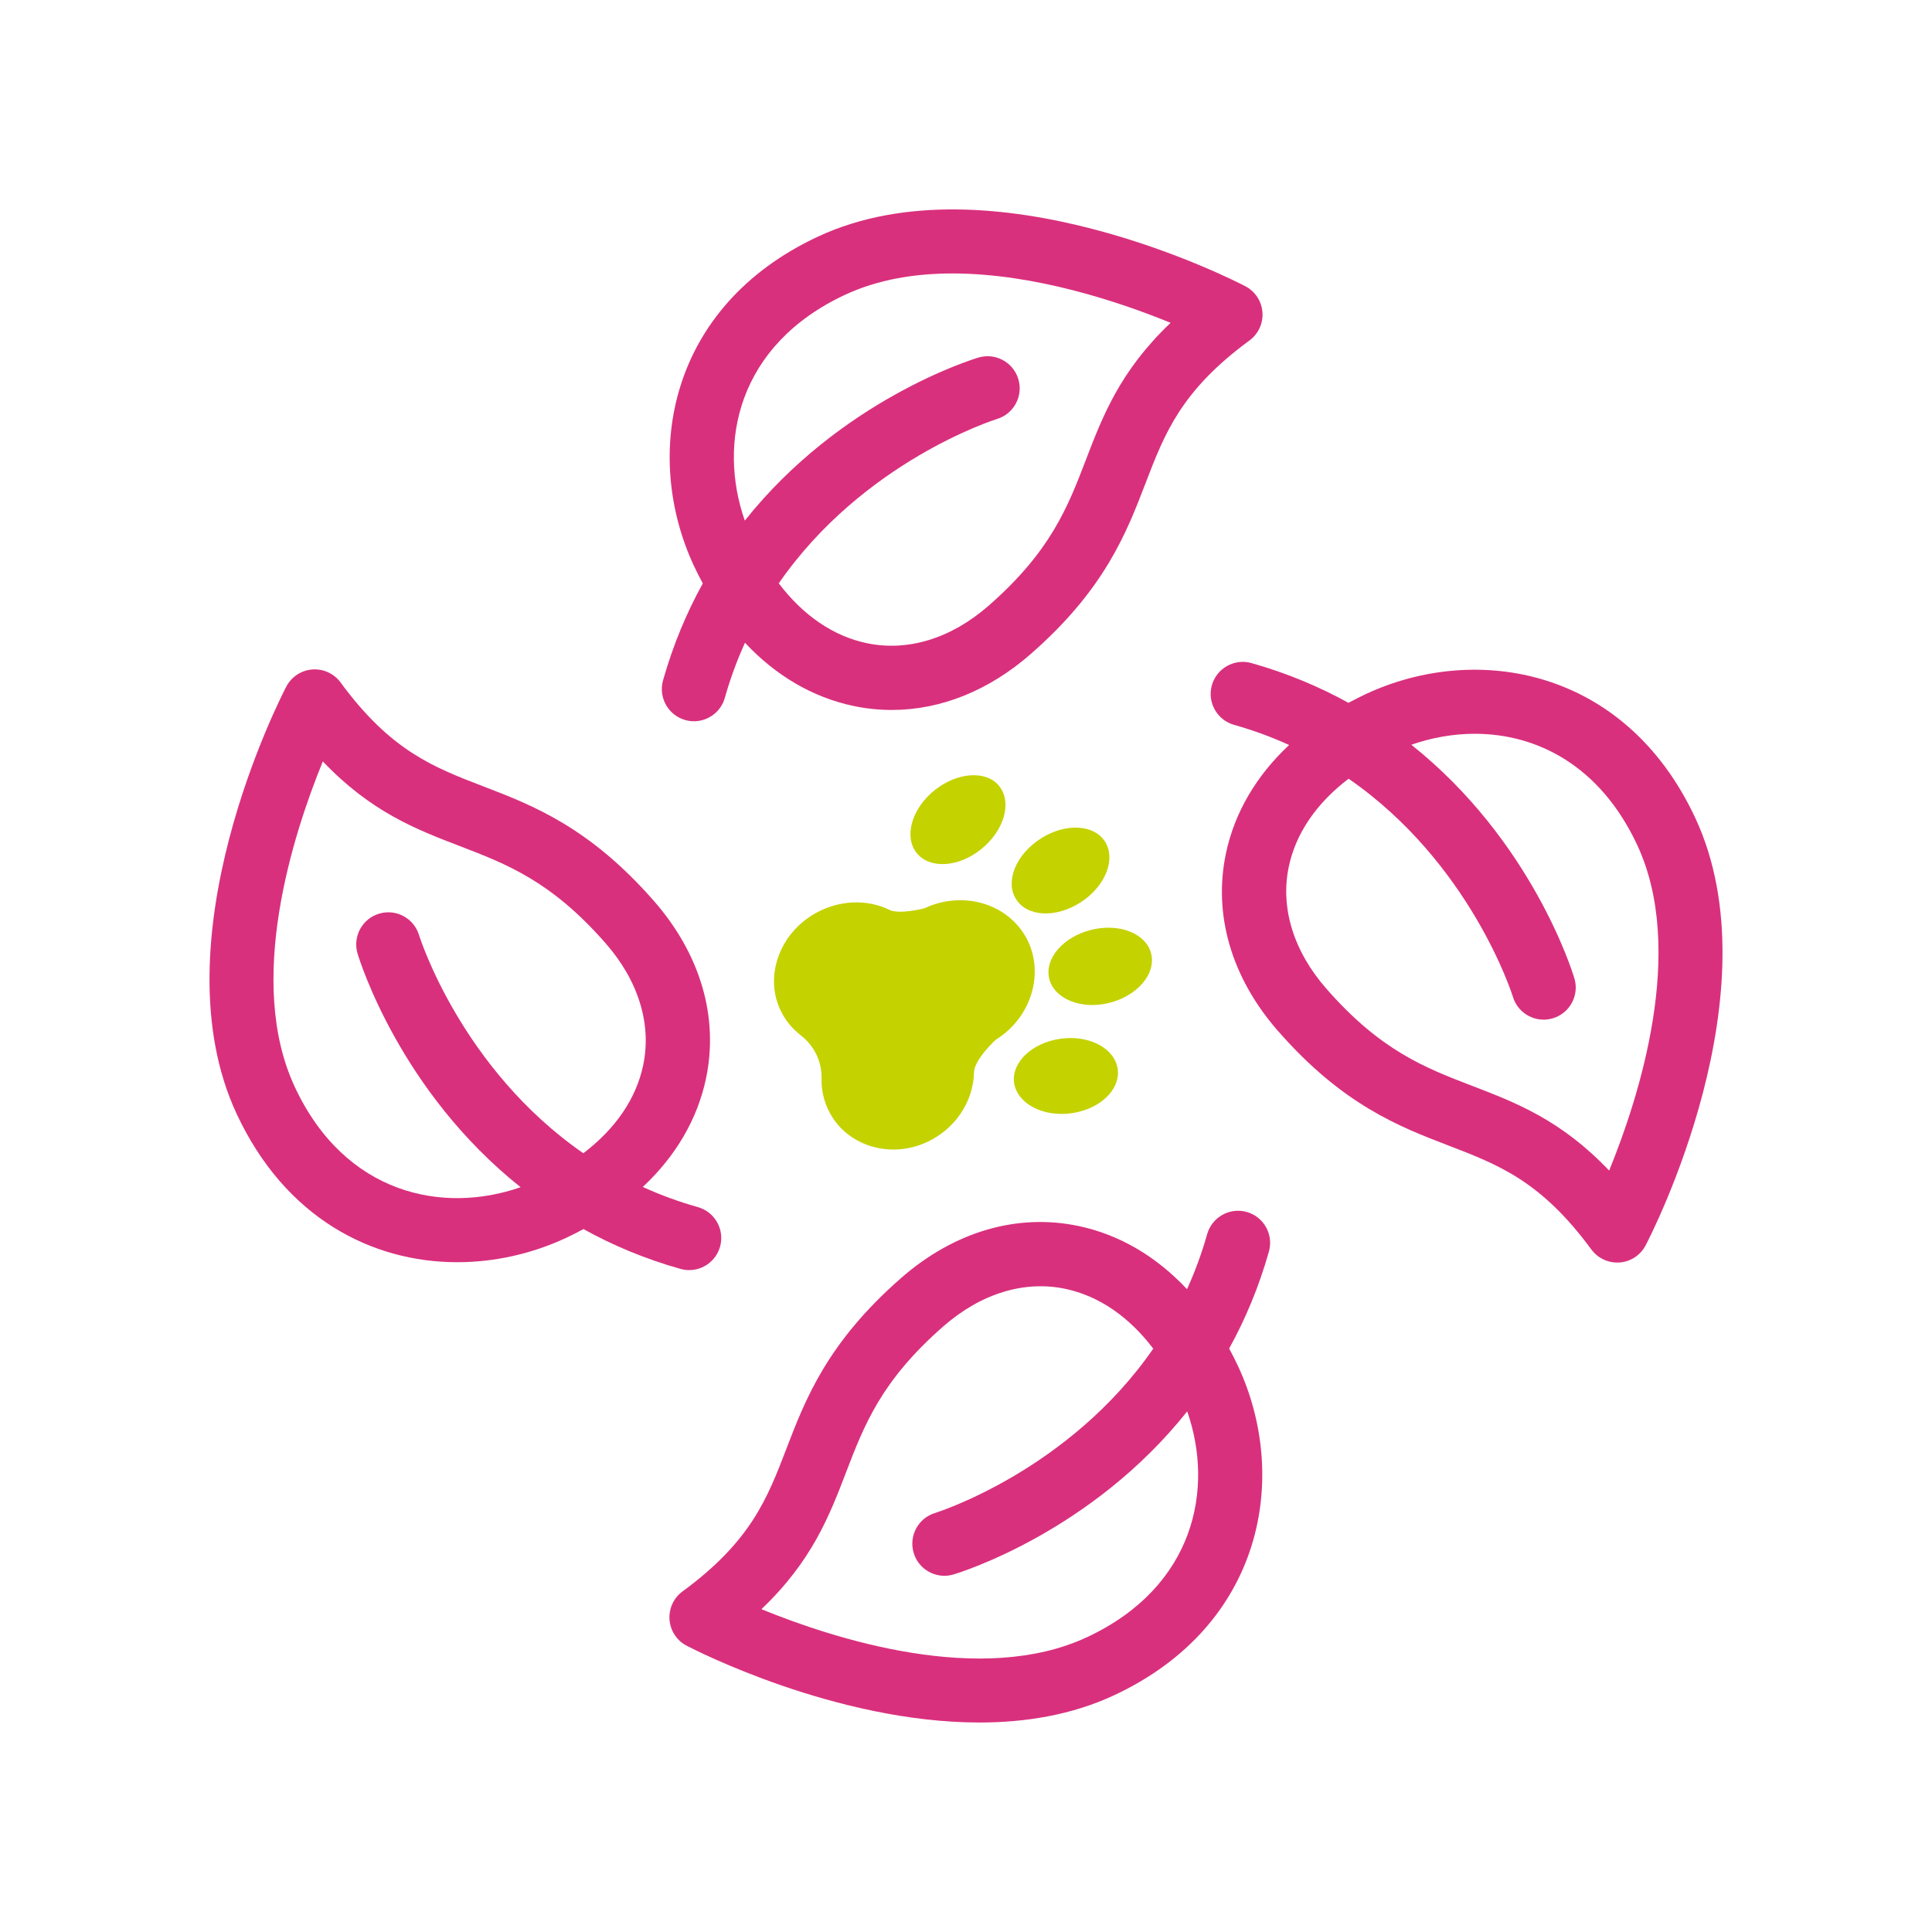
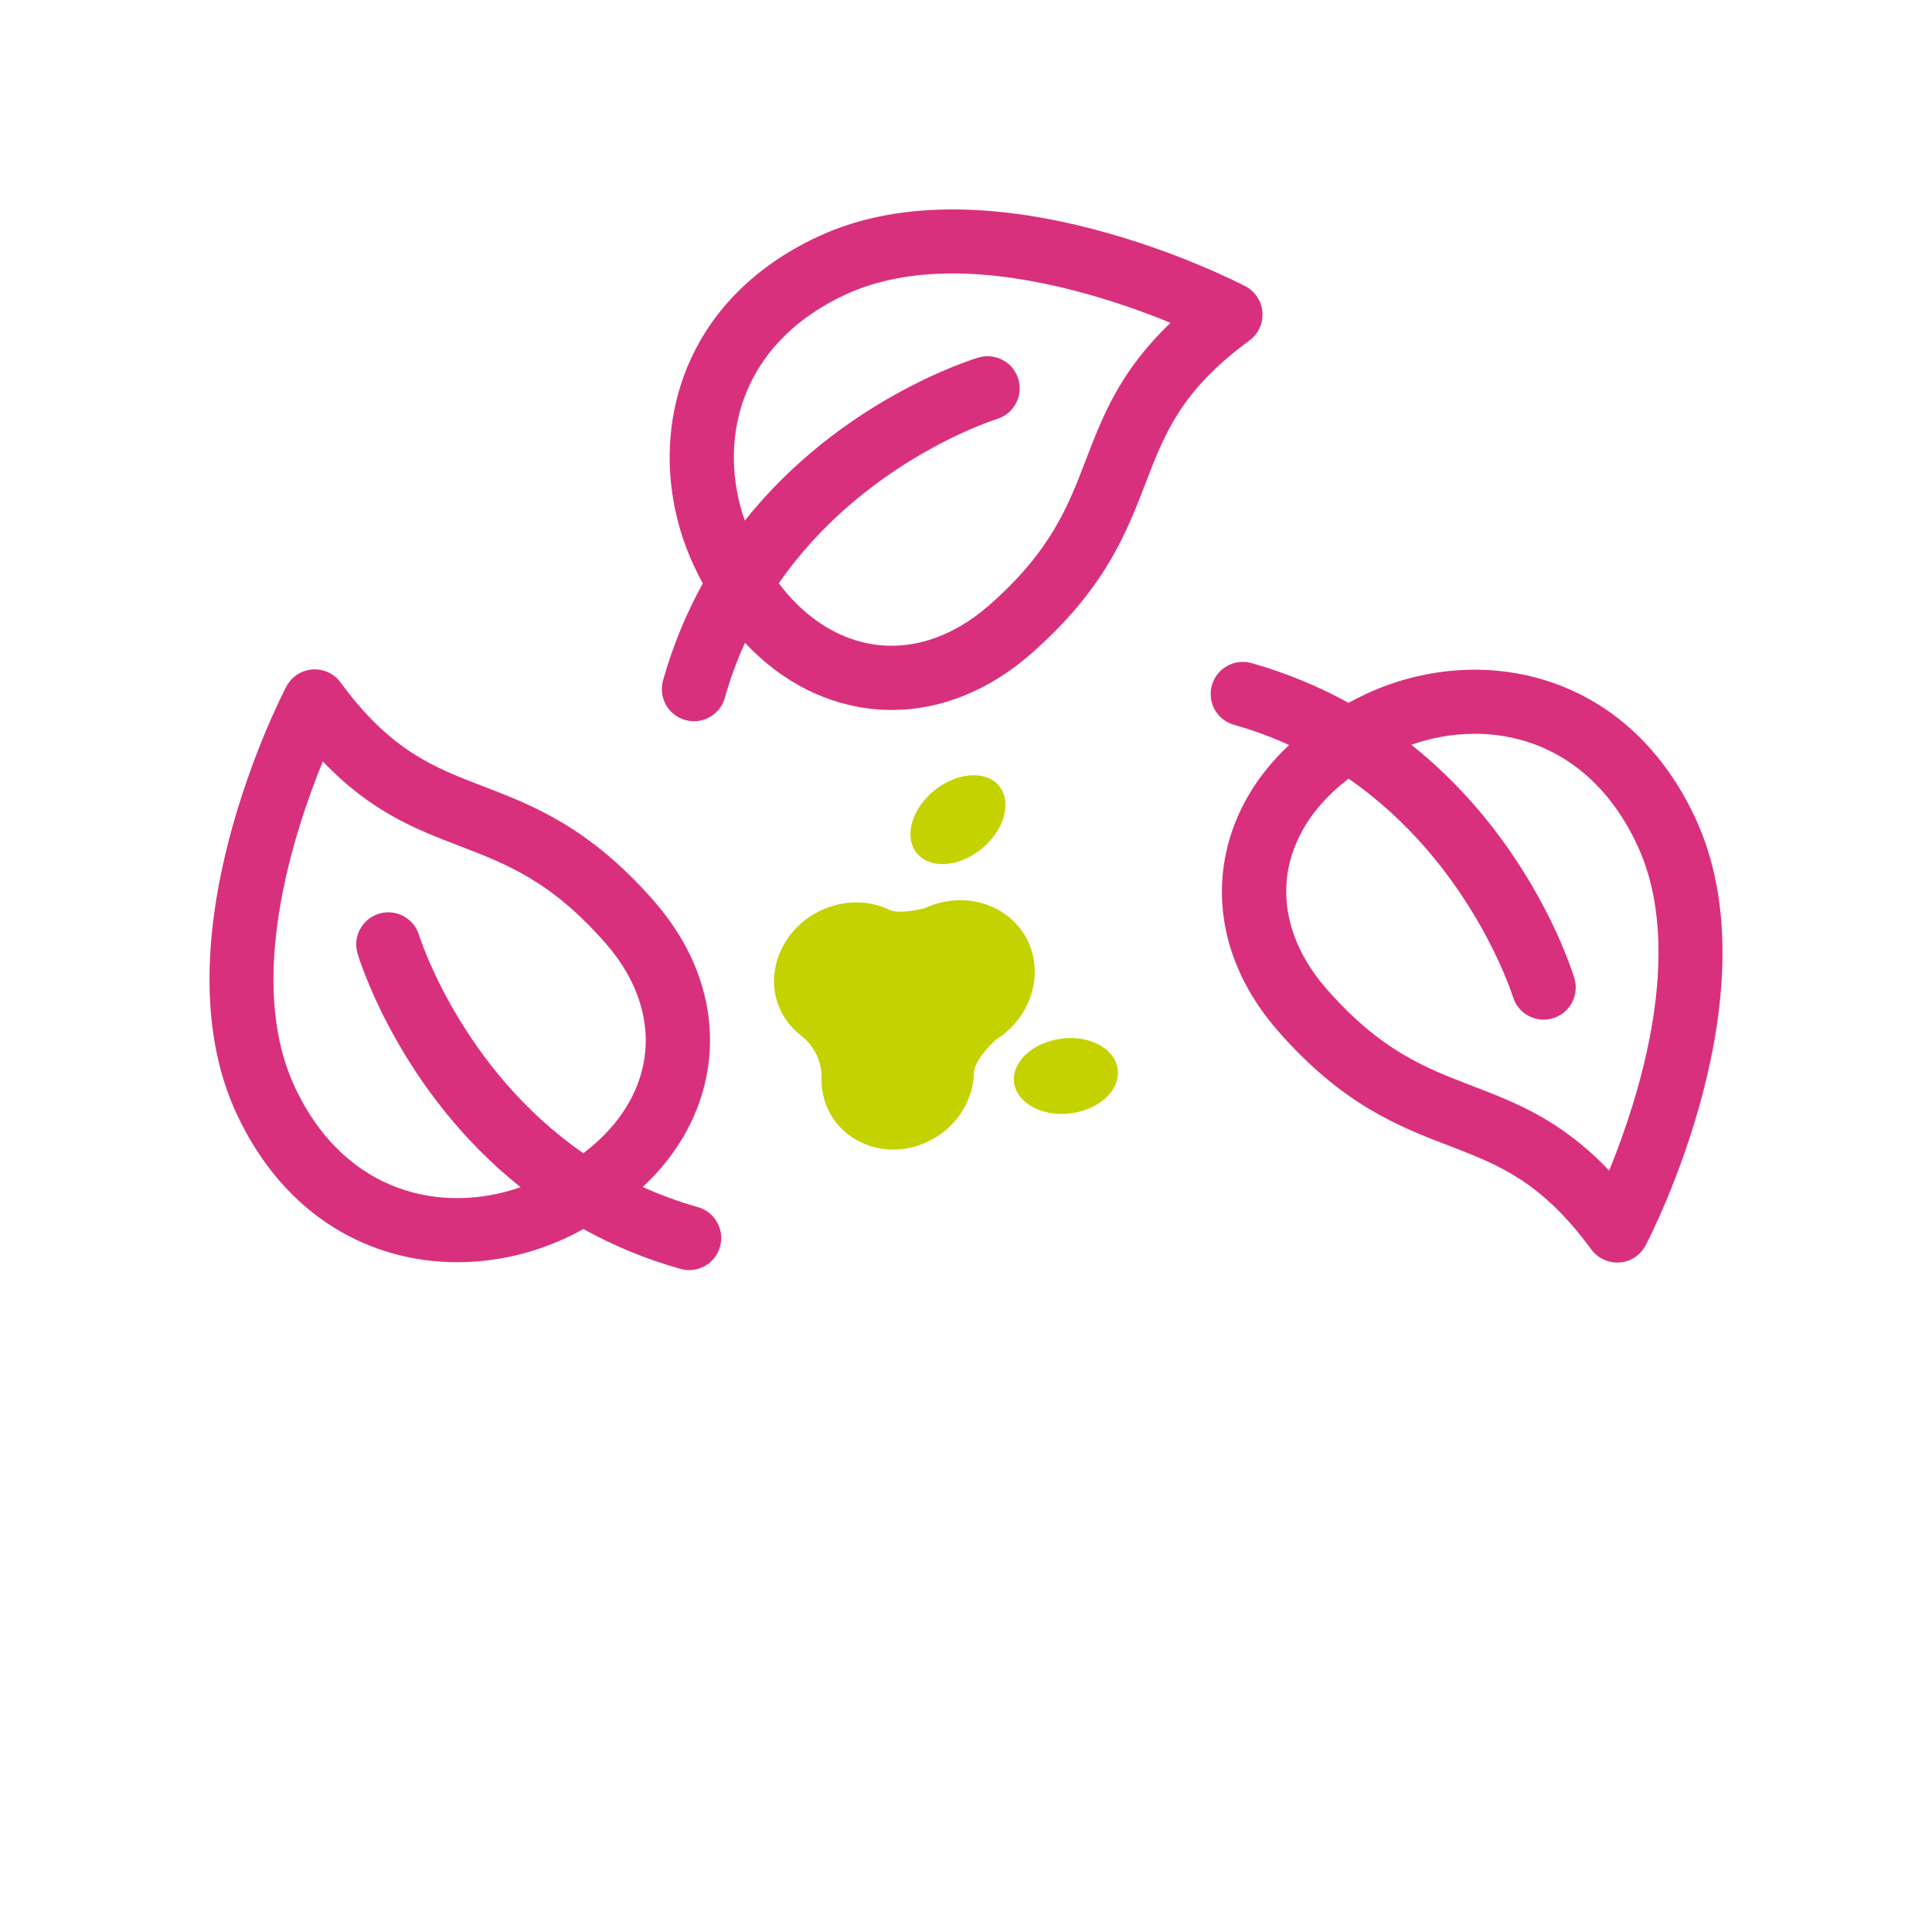
<svg xmlns="http://www.w3.org/2000/svg" width="306" height="306" viewBox="0 0 306 306" fill="none">
  <path d="M108.533 114.044C108.993 114.175 109.46 114.235 109.914 114.235C112.131 114.235 114.169 112.771 114.803 110.53C115.675 107.428 116.757 104.523 117.994 101.804C122.847 106.991 128.686 110.44 135.153 111.808C137.179 112.239 139.217 112.448 141.249 112.448C148.959 112.448 156.597 109.406 163.255 103.585C174.987 93.329 178.429 84.376 181.459 76.476C184.472 68.64 187.072 61.869 197.889 53.932C199.306 52.892 200.083 51.201 199.951 49.45C199.82 47.699 198.792 46.145 197.238 45.332C195.612 44.483 157.052 24.653 129.558 37.473C105.849 48.529 101.732 72.089 109.913 89.636C110.355 90.586 110.827 91.5 111.312 92.403C108.784 96.975 106.62 102.079 105.012 107.769C104.259 110.476 105.831 113.279 108.533 114.044L108.533 114.044ZM133.862 46.683C139.067 44.257 144.918 43.312 150.859 43.312C163.936 43.312 177.438 47.872 185.404 51.129C177.389 58.762 174.652 65.892 171.987 72.836C169.124 80.295 166.416 87.341 156.579 95.936C150.632 101.135 143.771 103.239 137.257 101.864C131.962 100.747 127.187 97.454 123.344 92.392C136.707 73.076 157.511 66.489 157.889 66.369C160.572 65.562 162.096 62.735 161.289 60.046C160.482 57.356 157.655 55.832 154.966 56.633C153.795 56.986 133.134 63.393 117.965 82.457C113.68 70.217 116.752 54.667 133.863 46.68L133.862 46.683Z" fill="#D9307D" />
  <path d="M107.776 200.973C108.236 201.105 108.702 201.165 109.157 201.165C111.374 201.165 113.412 199.7 114.045 197.459C114.804 194.758 113.233 191.955 110.537 191.19C107.435 190.317 104.531 189.235 101.811 187.998C106.999 183.145 110.447 177.306 111.816 170.839C113.866 161.128 110.949 151.147 103.598 142.731C93.342 130.999 84.389 127.556 76.489 124.526C68.654 121.514 61.882 118.914 53.946 108.096C52.906 106.68 51.22 105.903 49.463 106.035C47.712 106.166 46.158 107.194 45.345 108.748C44.497 110.374 24.666 148.933 37.486 176.428C45.172 192.905 58.894 199.921 72.437 199.915C78.383 199.915 84.294 198.565 89.649 196.066C90.599 195.624 91.514 195.152 92.416 194.668C96.982 197.208 102.086 199.371 107.776 200.973ZM46.683 172.135C38.901 155.461 46.396 132.182 51.13 120.595C58.762 128.609 65.892 131.347 72.837 134.012C80.295 136.875 87.342 139.582 95.936 149.42C101.136 155.366 103.24 162.228 101.865 168.742C100.747 174.037 97.454 178.812 92.392 182.655C73.076 169.292 66.489 148.488 66.369 148.11C65.562 145.427 62.736 143.903 60.046 144.71C57.357 145.516 55.833 148.343 56.633 151.033C56.986 152.204 63.393 172.865 82.457 188.033C70.217 192.319 54.667 189.247 46.681 172.136L46.683 172.135Z" fill="#D9307D" />
-   <path d="M197.467 191.956C194.772 191.197 191.963 192.769 191.198 195.465C190.325 198.567 189.243 201.471 188.006 204.191C183.153 199.003 177.314 195.554 170.847 194.186C161.135 192.136 151.154 195.053 142.739 202.404C131.007 212.66 127.564 221.612 124.534 229.513C121.522 237.348 118.922 244.12 108.104 252.056C106.688 253.096 105.911 254.788 106.042 256.539C106.174 258.29 107.202 259.844 108.756 260.657C109.987 261.302 132.381 272.819 155.115 272.819C162.412 272.819 169.751 271.629 176.433 268.516C200.143 257.459 204.259 233.899 196.078 216.353C195.636 215.403 195.164 214.488 194.68 213.586C197.208 209.013 199.371 203.91 200.979 198.22C201.738 195.524 200.166 192.721 197.465 191.956H197.467ZM172.138 259.317C155.464 267.099 132.185 259.604 120.598 254.871C128.612 247.238 131.35 240.108 134.015 233.164C136.878 225.705 139.585 218.659 149.423 210.064C155.369 204.865 162.231 202.761 168.745 204.136C174.04 205.253 178.815 208.546 182.658 213.608C169.295 232.924 148.491 239.511 148.113 239.631C145.43 240.438 143.906 243.265 144.713 245.954C145.37 248.16 147.39 249.582 149.578 249.582C150.062 249.582 150.552 249.51 151.036 249.367C152.207 249.014 172.868 242.607 188.036 223.543C192.322 235.783 189.25 251.333 172.139 259.32L172.138 259.317Z" fill="#D9307D" />
  <path d="M268.515 129.566C257.459 105.856 233.904 101.74 216.345 109.921C215.394 110.363 214.48 110.835 213.577 111.319C209.005 108.791 203.901 106.628 198.212 105.02C195.516 104.261 192.707 105.833 191.942 108.534C191.183 111.236 192.755 114.038 195.45 114.803C198.552 115.676 201.457 116.758 204.176 117.995C198.989 122.848 195.54 128.687 194.172 135.154C192.122 144.866 195.038 154.847 202.39 163.262C212.645 174.994 221.598 178.437 229.499 181.467C237.334 184.479 244.105 187.079 252.042 197.897C253.004 199.206 254.528 199.971 256.136 199.971C256.262 199.971 256.393 199.965 256.525 199.959C258.276 199.827 259.83 198.799 260.642 197.245C261.509 195.614 281.339 157.052 268.513 129.566L268.515 129.566ZM254.865 185.398C247.233 177.383 240.102 174.646 233.158 171.98C225.699 169.118 218.653 166.41 210.058 156.573C204.859 150.626 202.755 143.765 204.13 137.251C205.247 131.955 208.54 127.18 213.602 123.337C232.919 136.701 239.505 157.505 239.625 157.882C240.289 160.082 242.303 161.498 244.49 161.498C244.974 161.498 245.464 161.426 245.948 161.283C248.638 160.476 250.162 157.649 249.361 154.96C249.008 153.788 242.601 133.127 223.537 117.959C226.723 116.842 230.135 116.22 233.578 116.22C243.367 116.22 253.414 121.199 259.32 133.857C267.09 150.538 259.601 173.815 254.867 185.398L254.865 185.398Z" fill="#D9307D" />
  <path d="M158.322 124.587C160.33 127.191 158.991 131.642 155.351 134.539C151.712 137.436 147.151 137.646 145.143 135.043C143.135 132.439 144.432 127.989 148.114 125.091C151.754 122.236 156.355 121.984 158.322 124.587Z" fill="#C4D200" />
-   <path d="M160.916 142.391C159.159 139.62 160.916 135.295 164.848 132.817C168.739 130.298 173.341 130.55 175.056 133.363C176.772 136.177 175.014 140.46 171.124 142.937C167.191 145.456 162.631 145.204 160.916 142.391Z" fill="#C4D200" />
  <path d="M167.986 164.52C172.504 163.89 176.562 166.031 177.023 169.307C177.483 172.582 174.219 175.689 169.701 176.319C165.183 176.949 161.125 174.807 160.623 171.532C160.163 168.299 163.426 165.15 167.986 164.52Z" fill="#C4D200" />
-   <path d="M166.187 155.03C165.392 151.839 168.404 148.354 172.881 147.262C177.357 146.17 181.583 147.892 182.336 151.083C183.089 154.274 180.119 157.759 175.642 158.851C171.249 159.943 166.982 158.221 166.187 155.03Z" fill="#C4D200" />
  <path d="M128.911 144.785C123.891 147.724 121.464 153.602 123.096 158.683C123.807 160.909 125.146 162.672 126.819 163.974C128.995 165.654 130.208 168.173 130.124 170.944C130.083 173.044 130.668 175.143 131.882 177.033C134.81 181.526 140.793 183.289 146.106 181.19C151.126 179.216 154.18 174.556 154.264 169.853C154.306 167.837 157.653 164.688 157.82 164.604C163.049 161.329 165.267 154.82 163.008 149.487C160.372 143.357 152.883 140.837 146.399 143.861C146.273 143.903 142.466 144.869 140.876 144.113C137.362 142.391 132.844 142.475 128.911 144.785Z" fill="#C4D200" />
</svg>